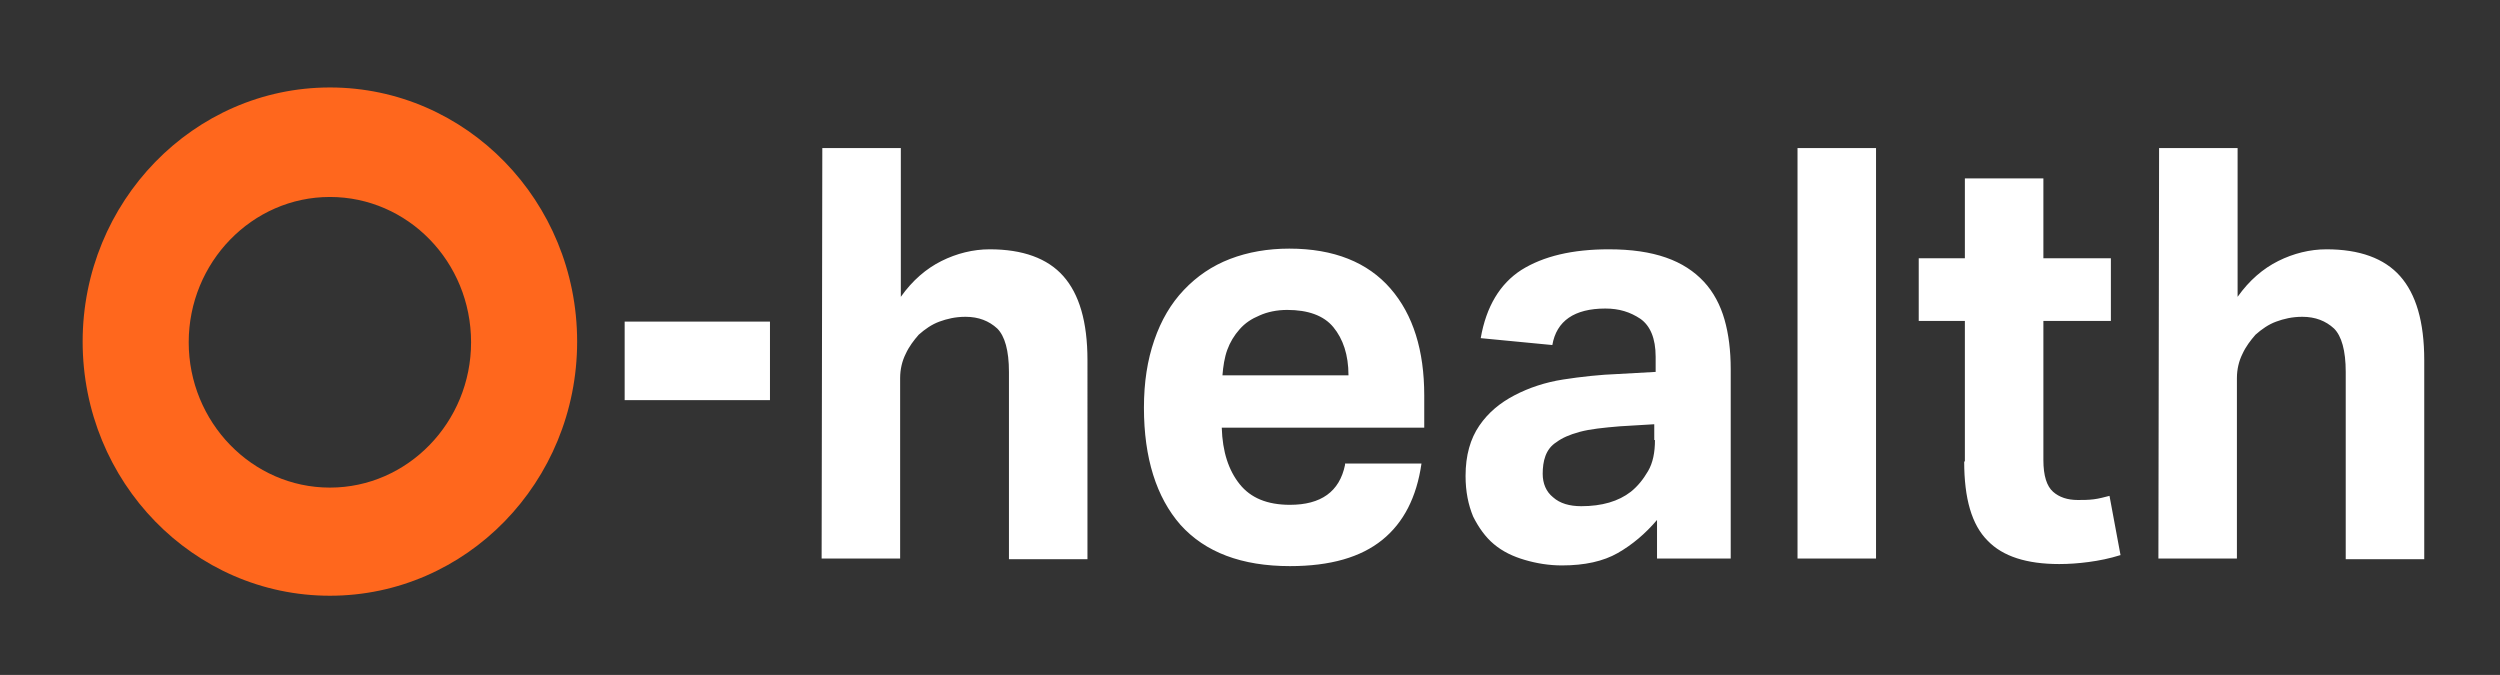
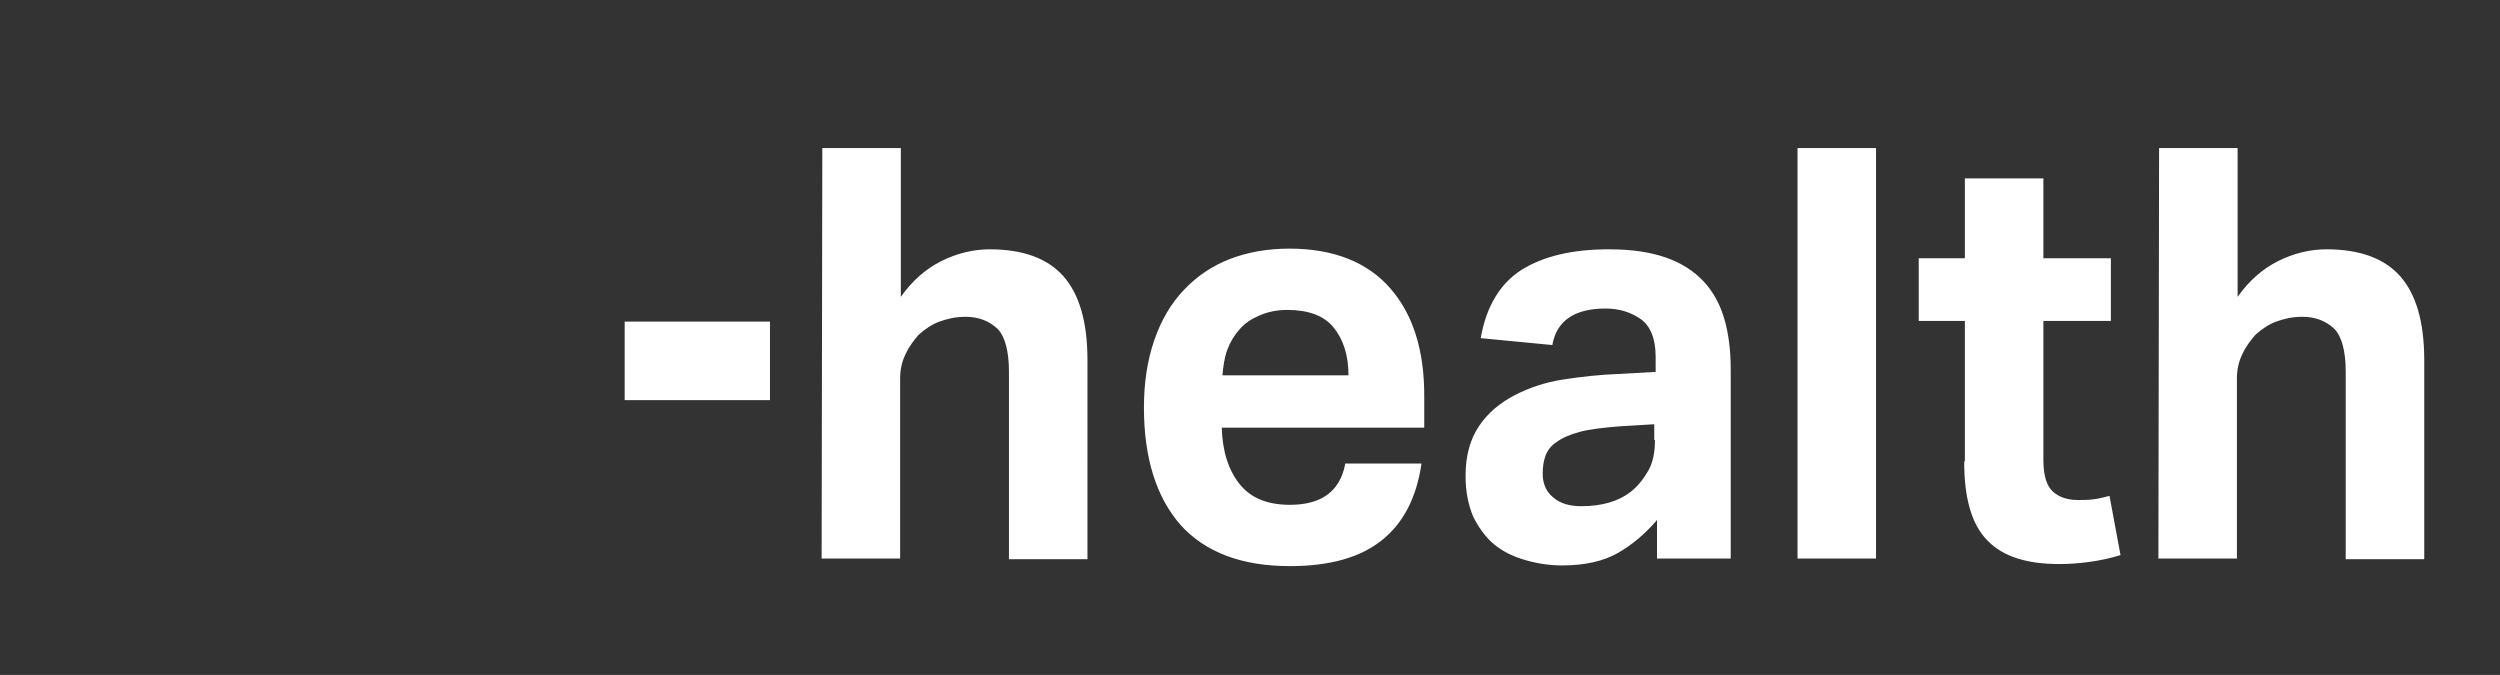
<svg xmlns="http://www.w3.org/2000/svg" version="1.1" id="Layer_1" x="0px" y="0px" viewBox="0 0 363 98" style="enable-background:new 0 0 363 98;" xml:space="preserve">
  <rect x="0" y="0" width="363" height="98" fill="#333333" stroke="none" />
  <style type="text/css">
	.st0{fill:#FFFFFF;}
	.st1{fill:#FF671D;}
</style>
  <path class="st0" d="M90.7,58.1h21.1V46.7H90.7V58.1z M119.3,81.1h11.4V54.9c0-1.3,0.3-2.5,0.8-3.5c0.5-1.1,1.2-2,1.9-2.8  c0.9-0.8,1.9-1.5,3-1.9s2.3-0.7,3.8-0.7c1.9,0,3.4,0.6,4.6,1.7c1.1,1.1,1.7,3.2,1.7,6.3v27.2h11.4V52.3c0-5.6-1.2-9.6-3.5-12.2  s-5.9-3.9-10.7-3.9c-2.4,0-4.8,0.6-7,1.7c-2.2,1.1-4.2,2.8-5.9,5.2V21.5h-11.4L119.3,81.1L119.3,81.1z M195.3,67.5  c-0.8,3.9-3.5,5.8-8,5.8c-3.3,0-5.7-1-7.3-3s-2.5-4.7-2.6-8.2h29.4v-4.7c0-6.5-1.6-11.7-4.9-15.5c-3.3-3.8-8.2-5.8-14.7-5.8  c-3.1,0-6,0.5-8.6,1.5s-4.8,2.5-6.7,4.5s-3.3,4.4-4.3,7.3c-1,2.9-1.5,6.1-1.5,9.8c0,7.3,1.8,13,5.3,17c3.6,4,8.9,6,15.9,6  c5.9,0,10.3-1.3,13.4-3.8c3.1-2.5,5-6.2,5.7-11.1h-11.1V67.5z M177.5,54.5c0.1-1.3,0.3-2.6,0.7-3.7c0.4-1.1,1-2.1,1.8-3  s1.7-1.5,2.9-2c1.1-0.5,2.5-0.8,4-0.8c3,0,5.3,0.8,6.7,2.5s2.2,4,2.2,7H177.5z M240.6,81.1h10.7V53.6c0-2.7-0.3-5.1-0.9-7.2  c-0.6-2.1-1.6-4-3-5.5s-3.2-2.7-5.5-3.5s-5-1.2-8.3-1.2c-5.3,0-9.5,1-12.7,3c-3.1,2-5.1,5.3-5.9,9.9l10.4,1c0.6-3.5,3.2-5.3,7.7-5.3  c2,0,3.6,0.5,5.1,1.5c1.4,1,2.2,2.8,2.2,5.5V54l-5.4,0.3c-2.7,0.1-5.4,0.4-8,0.8c-2.6,0.4-5,1.2-7.1,2.3s-3.8,2.5-5.1,4.4  s-2,4.3-2,7.3c0,2.3,0.4,4.2,1.1,5.9c0.8,1.6,1.8,3,3,4c1.3,1.1,2.8,1.8,4.5,2.3s3.5,0.8,5.4,0.8c3.3,0,6-0.6,8.1-1.8  c2.1-1.2,4-2.8,5.7-4.8V81.1z M240.3,63.9c0,1.8-0.3,3.3-1,4.5s-1.5,2.2-2.5,3c-1.8,1.4-4.2,2.1-7.2,2.1c-1.7,0-3.1-0.4-4.1-1.3  c-1-0.8-1.5-2-1.5-3.4c0-0.9,0.1-1.8,0.4-2.6c0.3-0.8,0.8-1.5,1.6-2c0.8-0.6,1.9-1.1,3.4-1.5s3.4-0.6,5.8-0.8l5-0.3v2.3H240.3z   M261,81.1h11.4V21.5H261V81.1z M285.2,67c0,5.4,1.1,9.2,3.4,11.5c2.2,2.3,5.7,3.4,10.4,3.4c1.4,0,2.8-0.1,4.3-0.3  c1.5-0.2,3-0.5,4.6-1l-1.6-8.6c-0.8,0.2-1.5,0.4-2.3,0.5s-1.6,0.1-2.3,0.1c-1.5,0-2.7-0.4-3.6-1.2c-0.9-0.8-1.4-2.3-1.4-4.6V46.6  h9.8v-9.1h-9.8V25.9h-11.4v11.6h-6.7v9.1h6.7V67H285.2z M313.4,81.1h11.4V54.9c0-1.3,0.3-2.5,0.8-3.5c0.5-1.1,1.2-2,1.9-2.8  c0.9-0.8,1.9-1.5,3-1.9s2.3-0.7,3.8-0.7c1.9,0,3.4,0.6,4.6,1.7c1.1,1.1,1.7,3.2,1.7,6.3v27.2H352V52.3c0-5.6-1.2-9.6-3.5-12.2  s-5.9-3.9-10.7-3.9c-2.4,0-4.8,0.6-7,1.7c-2.2,1.1-4.2,2.8-5.9,5.2V21.5h-11.4L313.4,81.1L313.4,81.1z" />
-   <path class="st1" d="M47.9,28.6c-11.3,0-20.5,9.5-20.5,21.1s9.2,21.1,20.5,21.1s20.5-9.5,20.5-21.1C68.4,38,59.2,28.6,47.9,28.6   M47.9,86.5C28.1,86.5,12,70,12,49.6c0-20.3,16.1-36.9,35.9-36.9s35.9,16.5,35.9,36.9S67.7,86.5,47.9,86.5" />
</svg>